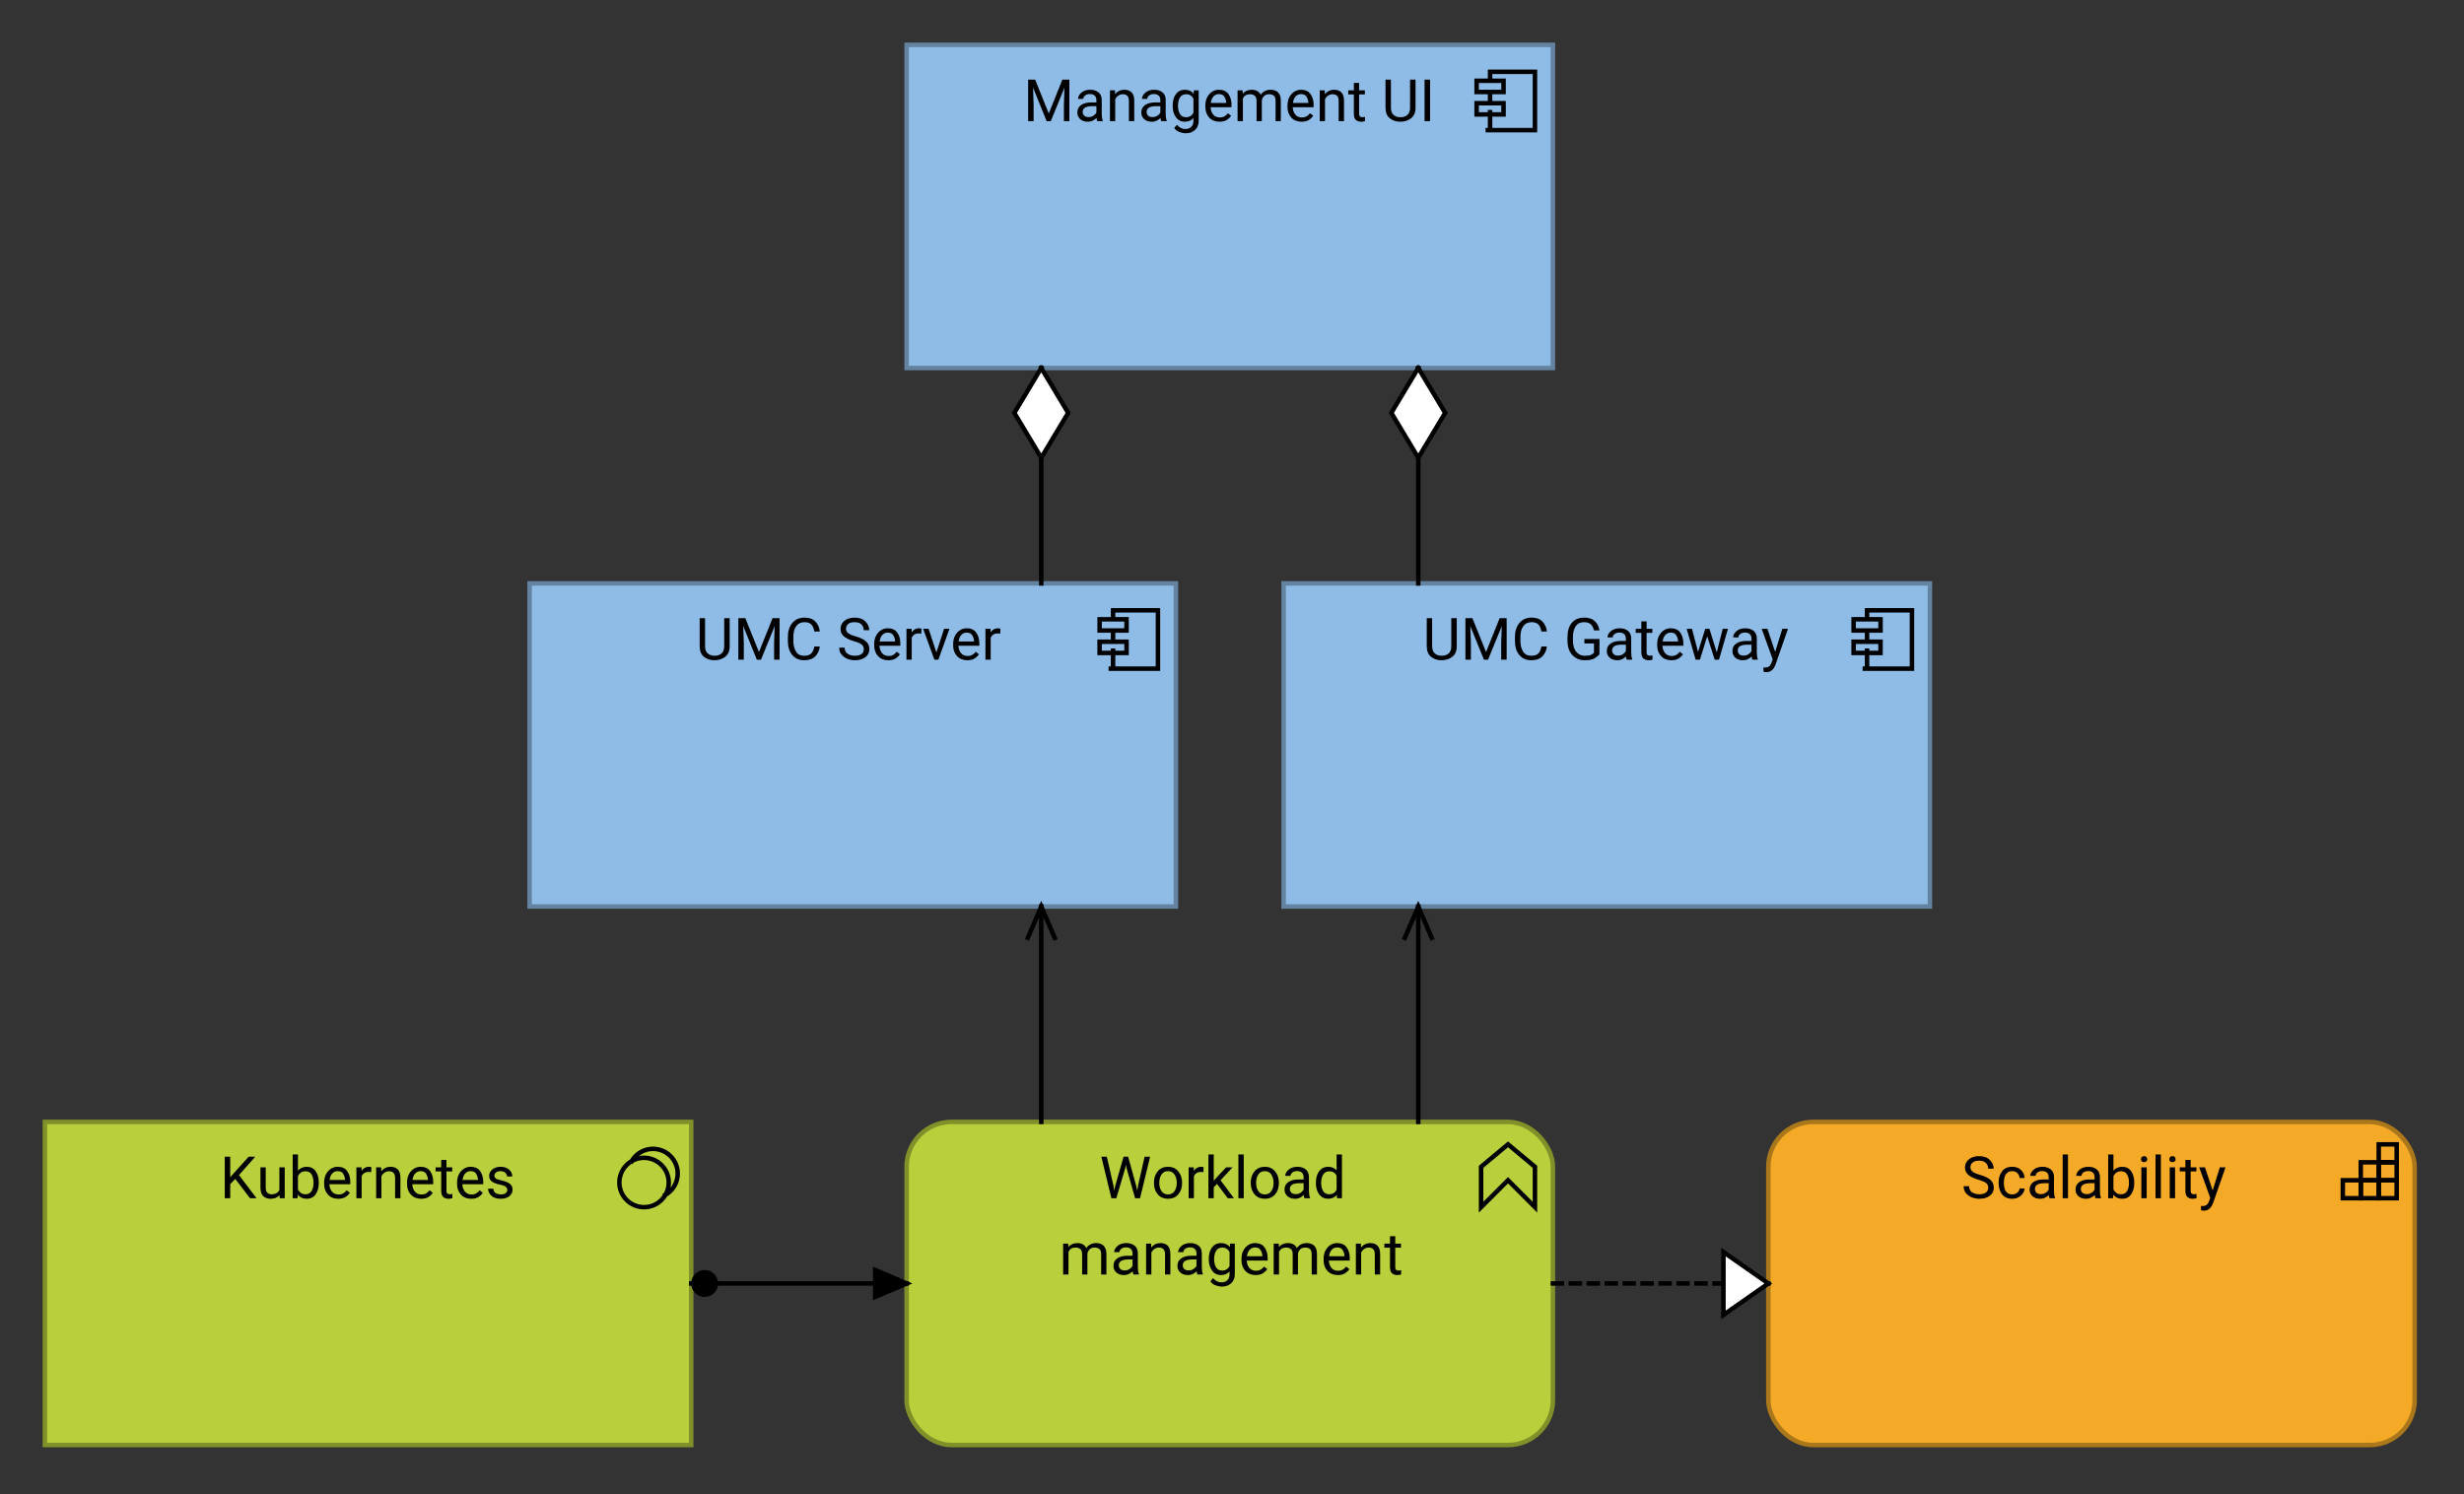
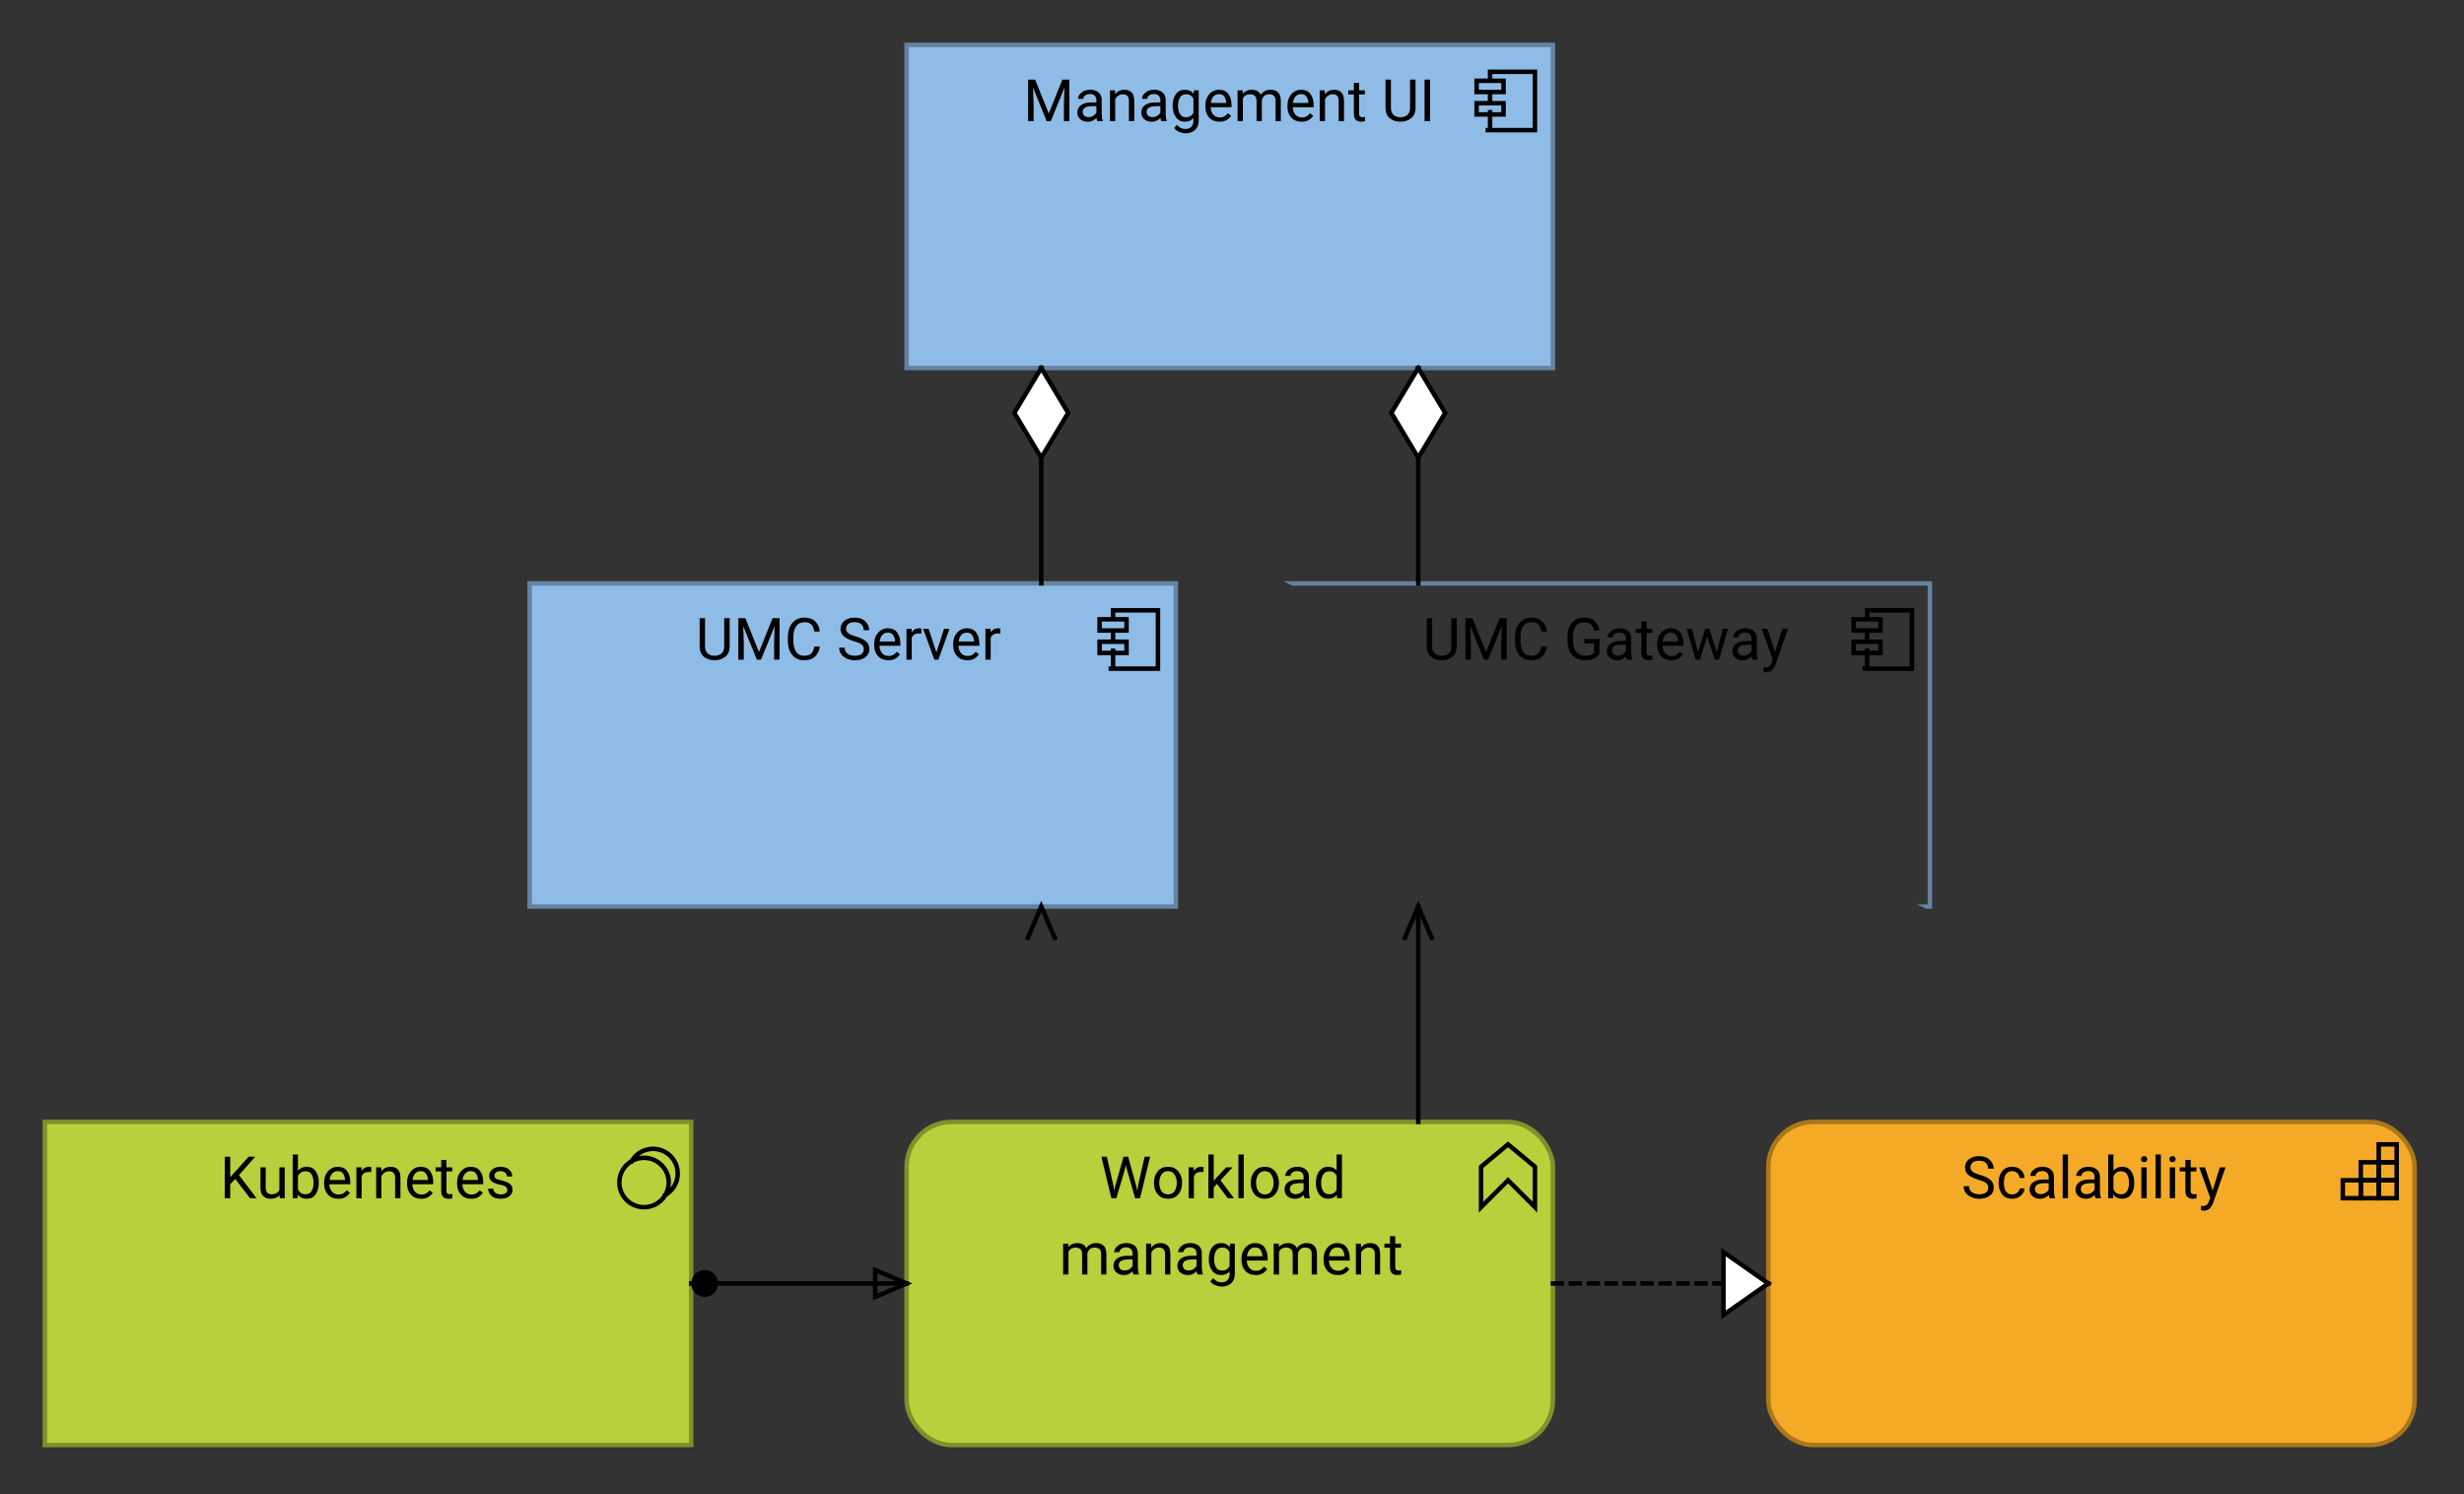
<svg xmlns="http://www.w3.org/2000/svg" fill-opacity="1" color-rendering="auto" color-interpolation="auto" text-rendering="auto" stroke="black" stroke-linecap="square" stroke-miterlimit="10" shape-rendering="auto" stroke-opacity="1" fill="black" stroke-dasharray="none" font-weight="normal" stroke-width="1" viewBox="0 0 549 333" font-family="'Dialog'" font-style="normal" stroke-linejoin="miter" font-size="12px" stroke-dashoffset="0" image-rendering="auto">
  <rect x="0" y="0" width="549" height="333" fill="#333333" stroke="none" />
  <defs id="genericDefs" />
  <g>
    <defs id="defs1">
      <clipPath clipPathUnits="userSpaceOnUse" id="clipPath1">
        <path d="M201 9 L348 9 L348 84 L201 84 L201 9 Z" />
      </clipPath>
      <clipPath clipPathUnits="userSpaceOnUse" id="clipPath2">
        <path d="M227 13 L322 13 L322 32 L227 32 L227 13 Z" />
      </clipPath>
      <clipPath clipPathUnits="userSpaceOnUse" id="clipPath3">
        <path d="M9 249 L156 249 L156 324 L9 324 L9 249 Z" />
      </clipPath>
      <clipPath clipPathUnits="userSpaceOnUse" id="clipPath4">
        <path d="M48 253 L116 253 L116 272 L48 272 L48 253 Z" />
      </clipPath>
      <clipPath clipPathUnits="userSpaceOnUse" id="clipPath5">
        <path d="M393 249 L540 249 L540 324 L393 324 L393 249 Z" />
      </clipPath>
      <clipPath clipPathUnits="userSpaceOnUse" id="clipPath6">
        <path d="M436 253 L496 253 L496 272 L436 272 L436 253 Z" />
      </clipPath>
      <clipPath clipPathUnits="userSpaceOnUse" id="clipPath7">
        <path d="M201 249 L348 249 L348 324 L201 324 L201 249 Z" />
      </clipPath>
      <clipPath clipPathUnits="userSpaceOnUse" id="clipPath8">
        <path d="M235 253 L314 253 L314 289 L235 289 L235 253 Z" />
      </clipPath>
      <clipPath clipPathUnits="userSpaceOnUse" id="clipPath9">
        <path d="M117 129 L264 129 L264 204 L117 204 L117 129 Z" />
      </clipPath>
      <clipPath clipPathUnits="userSpaceOnUse" id="clipPath10">
        <path d="M154 133 L227 133 L227 152 L154 152 L154 133 Z" />
      </clipPath>
      <clipPath clipPathUnits="userSpaceOnUse" id="clipPath11">
-         <path d="M285 129 L432 129 L432 204 L285 204 L285 129 Z" />
+         <path d="M285 129 L432 129 L432 204 L285 129 Z" />
      </clipPath>
      <clipPath clipPathUnits="userSpaceOnUse" id="clipPath12">
        <path d="M316 133 L401 133 L401 152 L316 152 L316 133 Z" />
      </clipPath>
      <clipPath clipPathUnits="userSpaceOnUse" id="clipPath13">
        <path d="M214 70 L251 70 L251 142 L214 142 L214 70 Z" />
      </clipPath>
      <clipPath clipPathUnits="userSpaceOnUse" id="clipPath14">
        <path d="M224 80 L241 80 L241 105 L224 105 L224 80 Z" />
      </clipPath>
      <clipPath clipPathUnits="userSpaceOnUse" id="clipPath15">
        <path d="M298 70 L335 70 L335 142 L298 142 L298 70 Z" />
      </clipPath>
      <clipPath clipPathUnits="userSpaceOnUse" id="clipPath16">
        <path d="M308 80 L325 80 L325 105 L308 105 L308 80 Z" />
      </clipPath>
      <clipPath clipPathUnits="userSpaceOnUse" id="clipPath17">
        <path d="M143 271 L215 271 L215 302 L143 302 L143 271 Z" />
      </clipPath>
      <clipPath clipPathUnits="userSpaceOnUse" id="clipPath18">
        <path d="M153 282 L162 282 L162 291 L153 291 L153 282 Z" />
      </clipPath>
      <clipPath clipPathUnits="userSpaceOnUse" id="clipPath19">
        <path d="M193 281 L205 281 L205 292 L193 292 L193 281 Z" />
      </clipPath>
      <clipPath clipPathUnits="userSpaceOnUse" id="clipPath20">
        <path d="M335 267 L407 267 L407 306 L335 306 L335 267 Z" />
      </clipPath>
      <clipPath clipPathUnits="userSpaceOnUse" id="clipPath21">
        <path d="M382 277 L397 277 L397 296 L382 296 L382 277 Z" />
      </clipPath>
      <clipPath clipPathUnits="userSpaceOnUse" id="clipPath22">
        <path d="M301 190 L332 190 L332 262 L301 262 L301 190 Z" />
      </clipPath>
      <clipPath clipPathUnits="userSpaceOnUse" id="clipPath23">
        <path d="M311 200 L322 200 L322 212 L311 212 L311 200 Z" />
      </clipPath>
      <clipPath clipPathUnits="userSpaceOnUse" id="clipPath24">
        <path d="M217 190 L248 190 L248 262 L217 262 L217 190 Z" />
      </clipPath>
      <clipPath clipPathUnits="userSpaceOnUse" id="clipPath25">
        <path d="M227 200 L238 200 L238 212 L227 212 L227 200 Z" />
      </clipPath>
    </defs>
    <g font-size="13px" fill="rgb(143,188,230)" text-rendering="optimizeLegibility" font-family="'Roboto'" stroke-linejoin="round" stroke="rgb(143,188,230)" stroke-width="0" stroke-miterlimit="0">
      <rect x="202" width="144" height="72" y="10" clip-path="url(#clipPath1)" stroke="none" />
    </g>
    <g fill="rgb(100,131,161)" text-rendering="optimizeLegibility" font-size="13px" font-family="'Roboto'" stroke-linecap="butt" stroke="rgb(100,131,161)">
      <rect fill="none" x="202" width="144" height="72" y="10" clip-path="url(#clipPath1)" />
      <path fill="none" d="M332 29 L332 25 M332 23 L332 21 M332 18 L332 16 L342 16 L342 29 L331.5 29 M329 18 L335 18 L335 20.5 L329 20.5 ZM329 23 L335 23 L335 25.5 L329 25.5 ZM329 23" clip-path="url(#clipPath1)" fill-rule="evenodd" stroke="black" />
      <path fill="black" d="M233.672 25.297 L236.703 17.75 L238.266 17.75 L238.266 27 L237.047 27 L237.047 23.391 L237.172 19.531 L234.125 27 L233.203 27 L230.172 19.516 L230.297 23.391 L230.297 27 L229.078 27 L229.078 17.75 L230.641 17.75 L233.672 25.297 ZM244.49 27 Q244.365 26.75 244.318 26.281 Q243.99 26.625 243.49 26.875 Q243.006 27.125 242.365 27.125 Q241.318 27.125 240.678 26.547 Q240.037 25.953 240.037 25.094 Q240.037 23.984 240.881 23.406 Q241.725 22.828 243.131 22.828 L244.287 22.828 L244.287 22.297 Q244.287 21.688 243.928 21.328 Q243.568 20.953 242.85 20.953 Q242.178 20.953 241.772 21.281 Q241.365 21.609 241.365 22.031 L240.193 22.031 Q240.193 21.297 240.928 20.656 Q241.678 20 242.912 20 Q244.037 20 244.756 20.578 Q245.475 21.141 245.475 22.297 L245.475 25.391 Q245.475 26.344 245.709 26.891 L245.709 27 L244.49 27 ZM242.537 26.094 Q243.178 26.094 243.631 25.781 Q244.1 25.469 244.287 25.078 L244.287 23.656 L243.209 23.656 Q241.225 23.703 241.225 24.938 Q241.225 25.422 241.553 25.766 Q241.881 26.094 242.537 26.094 ZM250.171 21 Q249.608 21 249.171 21.312 Q248.733 21.609 248.483 22.094 L248.483 27 L247.311 27 L247.311 20.125 L248.421 20.125 L248.468 20.984 Q249.249 20 250.515 20 Q251.53 20 252.124 20.578 Q252.718 21.141 252.718 22.469 L252.718 27 L251.53 27 L251.53 22.484 Q251.53 21.688 251.171 21.344 Q250.827 21 250.171 21 ZM258.741 27 Q258.616 26.75 258.569 26.281 Q258.241 26.625 257.741 26.875 Q257.256 27.125 256.616 27.125 Q255.569 27.125 254.928 26.547 Q254.288 25.953 254.288 25.094 Q254.288 23.984 255.131 23.406 Q255.975 22.828 257.381 22.828 L258.538 22.828 L258.538 22.297 Q258.538 21.688 258.178 21.328 Q257.819 20.953 257.1 20.953 Q256.428 20.953 256.022 21.281 Q255.616 21.609 255.616 22.031 L254.444 22.031 Q254.444 21.297 255.178 20.656 Q255.928 20 257.163 20 Q258.288 20 259.006 20.578 Q259.725 21.141 259.725 22.297 L259.725 25.391 Q259.725 26.344 259.959 26.891 L259.959 27 L258.741 27 ZM256.788 26.094 Q257.428 26.094 257.881 25.781 Q258.35 25.469 258.538 25.078 L258.538 23.656 L257.459 23.656 Q255.475 23.703 255.475 24.938 Q255.475 25.422 255.803 25.766 Q256.131 26.094 256.788 26.094 ZM264.171 29.703 Q263.64 29.703 262.859 29.438 Q262.093 29.188 261.625 28.516 L262.25 27.812 Q263.015 28.75 264.093 28.75 Q264.921 28.75 265.406 28.281 Q265.906 27.812 265.906 26.906 L265.906 26.312 Q265.203 27.125 263.984 27.125 Q262.75 27.125 262.015 26.141 Q261.281 25.141 261.281 23.641 L261.281 23.516 Q261.281 21.938 262 20.969 Q262.734 20 264 20 Q265.265 20 265.953 20.891 L266.015 20.125 L267.078 20.125 L267.078 26.859 Q267.078 28.219 266.265 28.953 Q265.453 29.703 264.171 29.703 ZM262.468 23.641 Q262.468 24.656 262.89 25.391 Q263.312 26.125 264.265 26.125 Q265.39 26.125 265.906 25.109 L265.906 21.984 Q265.687 21.562 265.296 21.281 Q264.906 21 264.281 21 Q263.328 21 262.89 21.75 Q262.468 22.484 262.468 23.516 L262.468 23.641 ZM274.299 25.797 Q273.971 26.312 273.346 26.719 Q272.737 27.125 271.721 27.125 Q270.284 27.125 269.424 26.203 Q268.565 25.266 268.565 23.812 L268.565 23.547 Q268.565 22.422 268.987 21.641 Q269.424 20.844 270.096 20.422 Q270.784 20 271.565 20 Q273.034 20 273.706 20.969 Q274.393 21.922 274.393 23.375 L274.393 23.891 L269.737 23.891 Q269.768 24.844 270.299 25.516 Q270.846 26.172 271.784 26.172 Q272.409 26.172 272.831 25.922 Q273.268 25.656 273.596 25.234 L274.299 25.797 ZM271.565 20.969 Q270.862 20.969 270.377 21.484 Q269.909 21.984 269.784 22.938 L273.221 22.938 L273.221 22.844 Q273.174 22.156 272.815 21.562 Q272.471 20.969 271.565 20.969 ZM278.505 21 Q277.349 21 276.927 21.969 L276.927 27 L275.74 27 L275.74 20.125 L276.865 20.125 L276.896 20.875 Q277.646 20 278.927 20 Q279.584 20 280.099 20.266 Q280.615 20.531 280.896 21.109 Q281.24 20.609 281.787 20.312 Q282.334 20 283.084 20 Q284.177 20 284.771 20.594 Q285.38 21.188 285.38 22.484 L285.38 27 L284.209 27 L284.209 22.469 Q284.209 21.609 283.802 21.312 Q283.412 21 282.74 21 Q282.021 21 281.615 21.422 Q281.209 21.844 281.146 22.438 L281.146 27 L279.974 27 L279.974 22.484 Q279.974 21.672 279.568 21.344 Q279.177 21 278.505 21 ZM292.593 25.797 Q292.265 26.312 291.64 26.719 Q291.031 27.125 290.015 27.125 Q288.578 27.125 287.718 26.203 Q286.859 25.266 286.859 23.812 L286.859 23.547 Q286.859 22.422 287.281 21.641 Q287.718 20.844 288.39 20.422 Q289.078 20 289.859 20 Q291.328 20 292 20.969 Q292.687 21.922 292.687 23.375 L292.687 23.891 L288.031 23.891 Q288.062 24.844 288.593 25.516 Q289.14 26.172 290.078 26.172 Q290.703 26.172 291.125 25.922 Q291.562 25.656 291.89 25.234 L292.593 25.797 ZM289.859 20.969 Q289.156 20.969 288.671 21.484 Q288.203 21.984 288.078 22.938 L291.515 22.938 L291.515 22.844 Q291.468 22.156 291.109 21.562 Q290.765 20.969 289.859 20.969 ZM296.909 21 Q296.346 21 295.909 21.312 Q295.471 21.609 295.221 22.094 L295.221 27 L294.049 27 L294.049 20.125 L295.159 20.125 L295.206 20.984 Q295.987 20 297.252 20 Q298.268 20 298.862 20.578 Q299.456 21.141 299.456 22.469 L299.456 27 L298.268 27 L298.268 22.484 Q298.268 21.688 297.909 21.344 Q297.565 21 296.909 21 ZM304.135 27 Q303.744 27.125 303.228 27.125 Q302.572 27.125 302.103 26.734 Q301.65 26.328 301.65 25.297 L301.65 21.031 L300.4 21.031 L300.4 20.125 L301.65 20.125 L301.65 18.469 L302.822 18.469 L302.822 20.125 L304.103 20.125 L304.103 21.031 L302.822 21.031 L302.822 25.297 Q302.822 25.828 303.057 25.984 Q303.291 26.125 303.588 26.125 Q303.807 26.125 304.135 26.047 L304.135 27 ZM314.175 17.75 L315.394 17.75 L315.394 24.016 Q315.394 25.578 314.394 26.359 Q313.394 27.125 312.05 27.125 Q310.628 27.125 309.659 26.359 Q308.706 25.578 308.706 24.016 L308.706 17.75 L309.909 17.75 L309.909 24.016 Q309.909 25.094 310.503 25.609 Q311.097 26.125 312.05 26.125 Q313.003 26.125 313.581 25.609 Q314.175 25.094 314.175 24.016 L314.175 17.75 ZM318.636 17.75 L318.636 27 L317.401 27 L317.401 17.75 L318.636 17.75 Z" clip-path="url(#clipPath2)" stroke="none" />
      <rect x="10" y="250" clip-path="url(#clipPath3)" fill="rgb(185,207,59)" width="144" height="72" stroke="none" />
      <rect x="10" y="250" clip-path="url(#clipPath3)" fill="none" width="144" height="72" stroke="rgb(129,144,41)" />
      <path fill="none" d="M143.5 258 C140.461 258 138 260.461 138 263.5 C138 266.539 140.461 269 143.5 269 C146.539 269 149 266.539 149 263.5 C149 260.461 146.539 258 143.5 258 ZM148.25 266.262 C149.731 265.406 150.731 263.914 150.953 262.219 C151.176 260.523 150.598 258.82 149.391 257.609 C148.18 256.402 146.477 255.824 144.781 256.047 C143.086 256.269 141.594 257.269 140.738 258.75" clip-path="url(#clipPath3)" fill-rule="evenodd" stroke="black" />
      <path fill="black" d="M55.703 267 L52.422 262.703 L51.297 263.875 L51.297 267 L50.078 267 L50.078 257.75 L51.297 257.75 L51.297 262.312 L55.406 257.75 L56.875 257.75 L53.25 261.844 L57.156 267 L55.703 267 ZM62.313 267 L62.282 266.328 Q61.61 267.125 60.282 267.125 Q59.266 267.125 58.641 266.531 Q58.032 265.938 58.032 264.562 L58.032 260.125 L59.204 260.125 L59.204 264.578 Q59.204 265.5 59.594 265.812 Q59.985 266.125 60.469 266.125 Q61.797 266.125 62.251 265.141 L62.251 260.125 L63.438 260.125 L63.438 267 L62.313 267 ZM71.026 263.641 Q71.026 265.141 70.323 266.141 Q69.636 267.125 68.355 267.125 Q67.058 267.125 66.355 266.203 L66.292 267 L65.214 267 L65.214 257.25 L66.386 257.25 L66.386 260.875 Q67.089 260 68.355 260 Q69.636 260 70.323 260.969 Q71.026 261.938 71.026 263.516 L71.026 263.641 ZM68.058 261 Q67.417 261 67.011 261.312 Q66.62 261.609 66.386 262.062 L66.386 265.047 Q66.62 265.516 67.026 265.828 Q67.433 266.125 68.073 266.125 Q69.026 266.125 69.433 265.391 Q69.855 264.656 69.855 263.641 L69.855 263.516 Q69.855 262.484 69.448 261.75 Q69.058 261 68.058 261 ZM77.951 265.797 Q77.623 266.312 76.998 266.719 Q76.389 267.125 75.373 267.125 Q73.936 267.125 73.076 266.203 Q72.217 265.266 72.217 263.812 L72.217 263.547 Q72.217 262.422 72.639 261.641 Q73.076 260.844 73.748 260.422 Q74.436 260 75.217 260 Q76.686 260 77.357 260.969 Q78.045 261.922 78.045 263.375 L78.045 263.891 L73.389 263.891 Q73.42 264.844 73.951 265.516 Q74.498 266.172 75.436 266.172 Q76.061 266.172 76.482 265.922 Q76.92 265.656 77.248 265.234 L77.951 265.797 ZM75.217 260.969 Q74.514 260.969 74.029 261.484 Q73.561 261.984 73.436 262.938 L76.873 262.938 L76.873 262.844 Q76.826 262.156 76.467 261.562 Q76.123 260.969 75.217 260.969 ZM82.157 261.141 Q81.001 261.141 80.579 262.125 L80.579 267 L79.407 267 L79.407 260.125 L80.548 260.125 L80.579 260.922 Q81.142 260 82.204 260 Q82.548 260 82.735 260.094 L82.72 261.188 Q82.47 261.141 82.157 261.141 ZM86.672 261 Q86.109 261 85.672 261.312 Q85.234 261.609 84.984 262.094 L84.984 267 L83.812 267 L83.812 260.125 L84.922 260.125 L84.969 260.984 Q85.75 260 87.016 260 Q88.031 260 88.625 260.578 Q89.219 261.141 89.219 262.469 L89.219 267 L88.031 267 L88.031 262.484 Q88.031 261.688 87.672 261.344 Q87.328 261 86.672 261 ZM96.429 265.797 Q96.101 266.312 95.476 266.719 Q94.867 267.125 93.851 267.125 Q92.414 267.125 91.554 266.203 Q90.695 265.266 90.695 263.812 L90.695 263.547 Q90.695 262.422 91.117 261.641 Q91.554 260.844 92.226 260.422 Q92.914 260 93.695 260 Q95.164 260 95.835 260.969 Q96.523 261.922 96.523 263.375 L96.523 263.891 L91.867 263.891 Q91.898 264.844 92.429 265.516 Q92.976 266.172 93.914 266.172 Q94.539 266.172 94.96 265.922 Q95.398 265.656 95.726 265.234 L96.429 265.797 ZM93.695 260.969 Q92.992 260.969 92.507 261.484 Q92.039 261.984 91.914 262.938 L95.351 262.938 L95.351 262.844 Q95.304 262.156 94.945 261.562 Q94.601 260.969 93.695 260.969 ZM100.791 267 Q100.401 267.125 99.885 267.125 Q99.229 267.125 98.76 266.734 Q98.307 266.328 98.307 265.297 L98.307 261.031 L97.057 261.031 L97.057 260.125 L98.307 260.125 L98.307 258.469 L99.479 258.469 L99.479 260.125 L100.76 260.125 L100.76 261.031 L99.479 261.031 L99.479 265.297 Q99.479 265.828 99.713 265.984 Q99.948 266.125 100.245 266.125 Q100.463 266.125 100.791 266.047 L100.791 267 ZM107.576 265.797 Q107.248 266.312 106.623 266.719 Q106.013 267.125 104.998 267.125 Q103.56 267.125 102.701 266.203 Q101.841 265.266 101.841 263.812 L101.841 263.547 Q101.841 262.422 102.263 261.641 Q102.701 260.844 103.373 260.422 Q104.06 260 104.841 260 Q106.31 260 106.982 260.969 Q107.669 261.922 107.669 263.375 L107.669 263.891 L103.013 263.891 Q103.044 264.844 103.576 265.516 Q104.123 266.172 105.06 266.172 Q105.685 266.172 106.107 265.922 Q106.544 265.656 106.873 265.234 L107.576 265.797 ZM104.841 260.969 Q104.138 260.969 103.654 261.484 Q103.185 261.984 103.06 262.938 L106.498 262.938 L106.498 262.844 Q106.451 262.156 106.091 261.562 Q105.748 260.969 104.841 260.969 ZM113.032 265.172 Q113.032 264.797 112.751 264.5 Q112.485 264.203 111.485 264 Q110.344 263.766 109.657 263.328 Q108.985 262.875 108.985 262.016 Q108.985 261.203 109.672 260.609 Q110.376 260 111.532 260 Q112.751 260 113.438 260.641 Q114.141 261.266 114.141 262.156 L112.969 262.156 Q112.969 261.719 112.594 261.344 Q112.219 260.969 111.532 260.969 Q110.797 260.969 110.469 261.297 Q110.157 261.609 110.157 261.984 Q110.157 262.359 110.454 262.594 Q110.751 262.812 111.704 263.031 Q112.969 263.312 113.579 263.781 Q114.204 264.25 114.204 265.094 Q114.204 266 113.469 266.562 Q112.751 267.125 111.563 267.125 Q110.188 267.125 109.469 266.438 Q108.751 265.734 108.751 264.875 L109.922 264.875 Q109.969 265.609 110.485 265.891 Q111.016 266.156 111.563 266.156 Q112.266 266.156 112.641 265.891 Q113.032 265.609 113.032 265.172 Z" clip-path="url(#clipPath4)" stroke="none" />
      <rect x="394" y="250" clip-path="url(#clipPath5)" fill="rgb(245,170,39)" width="144" rx="10" ry="10" height="72" stroke="none" />
      <rect x="394" y="250" clip-path="url(#clipPath5)" fill="none" width="144" rx="10" ry="10" height="72" stroke="rgb(171,119,27)" />
      <rect x="530" y="255" clip-path="url(#clipPath5)" fill="none" width="4" height="4" stroke="black" />
      <rect x="526" y="259" clip-path="url(#clipPath5)" fill="none" width="4" height="4" stroke="black" />
      <rect x="530" y="259" clip-path="url(#clipPath5)" fill="none" width="4" height="4" stroke="black" />
      <rect x="522" y="263" clip-path="url(#clipPath5)" fill="none" width="4" height="4" stroke="black" />
      <rect x="526" y="263" clip-path="url(#clipPath5)" fill="none" width="4" height="4" stroke="black" />
      <rect x="530" y="263" clip-path="url(#clipPath5)" fill="none" width="4" height="4" stroke="black" />
      <path fill="black" d="M443 264.656 Q443 264.031 442.562 263.656 Q442.141 263.266 440.766 262.875 Q439.406 262.469 438.609 261.844 Q437.812 261.203 437.812 260.141 Q437.812 259.062 438.672 258.344 Q439.531 257.625 440.953 257.625 Q442.516 257.625 443.359 258.484 Q444.203 259.344 444.203 260.422 L442.984 260.422 Q442.984 259.656 442.484 259.156 Q441.984 258.641 440.953 258.641 Q439.969 258.641 439.5 259.062 Q439.031 259.484 439.031 260.125 Q439.031 260.703 439.531 261.094 Q440.031 261.484 441.156 261.797 Q442.75 262.25 443.484 262.922 Q444.234 263.578 444.234 264.656 Q444.234 265.781 443.344 266.453 Q442.469 267.125 441 267.125 Q440.156 267.125 439.344 266.812 Q438.547 266.484 438.031 265.859 Q437.516 265.234 437.516 264.328 L438.734 264.328 Q438.734 265.266 439.422 265.703 Q440.109 266.125 441 266.125 Q441.969 266.125 442.484 265.734 Q443 265.344 443 264.656 ZM448.359 266.156 Q448.984 266.156 449.453 265.781 Q449.938 265.406 449.984 264.828 L451.094 264.828 Q451.047 265.75 450.25 266.438 Q449.453 267.125 448.359 267.125 Q446.812 267.125 446.062 266.109 Q445.312 265.078 445.312 263.703 L445.312 263.438 Q445.312 262.047 446.062 261.031 Q446.812 260 448.359 260 Q449.562 260 450.297 260.719 Q451.047 261.438 451.094 262.5 L449.984 262.5 Q449.938 261.859 449.5 261.422 Q449.062 260.969 448.359 260.969 Q447.641 260.969 447.219 261.344 Q446.812 261.703 446.641 262.266 Q446.484 262.828 446.484 263.438 L446.484 263.703 Q446.484 264.297 446.641 264.875 Q446.812 265.438 447.219 265.797 Q447.625 266.156 448.359 266.156 ZM456.664 267 Q456.539 266.75 456.492 266.281 Q456.164 266.625 455.664 266.875 Q455.18 267.125 454.539 267.125 Q453.492 267.125 452.852 266.547 Q452.211 265.953 452.211 265.094 Q452.211 263.984 453.055 263.406 Q453.898 262.828 455.305 262.828 L456.461 262.828 L456.461 262.297 Q456.461 261.688 456.102 261.328 Q455.742 260.953 455.023 260.953 Q454.352 260.953 453.945 261.281 Q453.539 261.609 453.539 262.031 L452.367 262.031 Q452.367 261.297 453.102 260.656 Q453.852 260 455.086 260 Q456.211 260 456.93 260.578 Q457.648 261.141 457.648 262.297 L457.648 265.391 Q457.648 266.344 457.883 266.891 L457.883 267 L456.664 267 ZM454.711 266.094 Q455.352 266.094 455.805 265.781 Q456.273 265.469 456.461 265.078 L456.461 263.656 L455.383 263.656 Q453.398 263.703 453.398 264.938 Q453.398 265.422 453.727 265.766 Q454.055 266.094 454.711 266.094 ZM460.767 257.25 L460.767 267 L459.579 267 L459.579 257.25 L460.767 257.25 ZM466.897 267 Q466.772 266.75 466.725 266.281 Q466.397 266.625 465.897 266.875 Q465.412 267.125 464.772 267.125 Q463.725 267.125 463.084 266.547 Q462.443 265.953 462.443 265.094 Q462.443 263.984 463.287 263.406 Q464.131 262.828 465.537 262.828 L466.693 262.828 L466.693 262.297 Q466.693 261.688 466.334 261.328 Q465.975 260.953 465.256 260.953 Q464.584 260.953 464.178 261.281 Q463.772 261.609 463.772 262.031 L462.6 262.031 Q462.6 261.297 463.334 260.656 Q464.084 260 465.318 260 Q466.443 260 467.162 260.578 Q467.881 261.141 467.881 262.297 L467.881 265.391 Q467.881 266.344 468.115 266.891 L468.115 267 L466.897 267 ZM464.943 266.094 Q465.584 266.094 466.037 265.781 Q466.506 265.469 466.693 265.078 L466.693 263.656 L465.615 263.656 Q463.631 263.703 463.631 264.938 Q463.631 265.422 463.959 265.766 Q464.287 266.094 464.943 266.094 ZM475.53 263.641 Q475.53 265.141 474.827 266.141 Q474.14 267.125 472.858 267.125 Q471.562 267.125 470.858 266.203 L470.796 267 L469.718 267 L469.718 257.25 L470.89 257.25 L470.89 260.875 Q471.593 260 472.858 260 Q474.14 260 474.827 260.969 Q475.53 261.938 475.53 263.516 L475.53 263.641 ZM472.562 261 Q471.921 261 471.515 261.312 Q471.124 261.609 470.89 262.062 L470.89 265.047 Q471.124 265.516 471.53 265.828 Q471.937 266.125 472.577 266.125 Q473.53 266.125 473.937 265.391 Q474.358 264.656 474.358 263.641 L474.358 263.516 Q474.358 262.484 473.952 261.75 Q473.562 261 472.562 261 ZM477.033 258.312 Q477.033 258.031 477.205 257.828 Q477.377 257.625 477.721 257.625 Q478.065 257.625 478.236 257.828 Q478.424 258.031 478.424 258.312 Q478.424 258.578 478.236 258.781 Q478.065 258.969 477.721 258.969 Q477.377 258.969 477.205 258.781 Q477.033 258.578 477.033 258.312 ZM478.299 260.125 L478.299 267 L477.111 267 L477.111 260.125 L478.299 260.125 ZM481.46 257.25 L481.46 267 L480.272 267 L480.272 257.25 L481.46 257.25 ZM483.356 258.312 Q483.356 258.031 483.527 257.828 Q483.699 257.625 484.043 257.625 Q484.387 257.625 484.559 257.828 Q484.746 258.031 484.746 258.312 Q484.746 258.578 484.559 258.781 Q484.387 258.969 484.043 258.969 Q483.699 258.969 483.527 258.781 Q483.356 258.578 483.356 258.312 ZM484.621 260.125 L484.621 267 L483.434 267 L483.434 260.125 L484.621 260.125 ZM489.407 267 Q489.017 267.125 488.501 267.125 Q487.845 267.125 487.376 266.734 Q486.923 266.328 486.923 265.297 L486.923 261.031 L485.673 261.031 L485.673 260.125 L486.923 260.125 L486.923 258.469 L488.095 258.469 L488.095 260.125 L489.376 260.125 L489.376 261.031 L488.095 261.031 L488.095 265.297 Q488.095 265.828 488.329 265.984 Q488.563 266.125 488.86 266.125 Q489.079 266.125 489.407 266.047 L489.407 267 ZM493.098 268.062 Q492.488 269.672 491.254 269.766 L491.066 269.781 Q490.691 269.781 490.41 269.672 L490.394 268.719 L490.707 268.75 Q491.316 268.75 491.644 268.5 Q491.988 268.25 492.207 267.625 L492.457 266.922 L490.004 260.125 L491.285 260.125 L493.004 265.266 L494.598 260.125 L495.863 260.125 L493.098 268.062 Z" clip-path="url(#clipPath6)" stroke="none" />
      <rect x="202" y="250" clip-path="url(#clipPath7)" fill="rgb(185,207,59)" width="144" rx="10" ry="10" height="72" stroke="none" />
      <rect x="202" y="250" clip-path="url(#clipPath7)" fill="none" width="144" rx="10" ry="10" height="72" stroke="rgb(129,144,41)" />
      <polygon fill="none" clip-path="url(#clipPath7)" points=" 330 269 330 260 336 255 342 260 342 269 336 263" stroke="black" />
      <path fill="black" d="M256.25 257.75 L254.016 267 L252.906 267 L251 260.266 L250.859 259.562 L250.719 260.266 L248.734 267 L247.625 267 L245.391 257.75 L246.609 257.75 L248.062 264.078 L248.25 265.312 L248.5 264.203 L250.344 257.75 L251.359 257.75 L253.141 264.203 L253.406 265.328 L253.594 264.078 L255.031 257.75 L256.25 257.75 ZM257.112 263.5 Q257.112 262 257.956 261 Q258.799 260 260.237 260 Q261.674 260 262.502 260.984 Q263.346 261.969 263.377 263.438 L263.377 263.641 Q263.377 265.141 262.534 266.141 Q261.69 267.125 260.252 267.125 Q258.799 267.125 257.956 266.141 Q257.112 265.141 257.112 263.641 L257.112 263.5 ZM258.299 263.641 Q258.299 264.656 258.784 265.406 Q259.268 266.156 260.252 266.156 Q261.206 266.156 261.69 265.422 Q262.19 264.688 262.19 263.656 L262.19 263.5 Q262.19 262.484 261.69 261.734 Q261.206 260.969 260.237 260.969 Q259.268 260.969 258.784 261.734 Q258.299 262.484 258.299 263.5 L258.299 263.641 ZM267.588 261.141 Q266.432 261.141 266.01 262.125 L266.01 267 L264.838 267 L264.838 260.125 L265.979 260.125 L266.01 260.922 Q266.573 260 267.635 260 Q267.979 260 268.166 260.094 L268.151 261.188 Q267.901 261.141 267.588 261.141 ZM273.556 267 L271.166 263.812 L270.431 264.578 L270.431 267 L269.244 267 L269.244 257.25 L270.431 257.25 L270.431 263.141 L271.056 262.391 L273.197 260.125 L274.619 260.125 L271.947 263 L274.931 267 L273.556 267 ZM277.114 257.25 L277.114 267 L275.926 267 L275.926 257.25 L277.114 257.25 ZM278.681 263.5 Q278.681 262 279.525 261 Q280.369 260 281.806 260 Q283.244 260 284.072 260.984 Q284.916 261.969 284.947 263.438 L284.947 263.641 Q284.947 265.141 284.103 266.141 Q283.259 267.125 281.822 267.125 Q280.369 267.125 279.525 266.141 Q278.681 265.141 278.681 263.641 L278.681 263.5 ZM279.869 263.641 Q279.869 264.656 280.353 265.406 Q280.837 266.156 281.822 266.156 Q282.775 266.156 283.259 265.422 Q283.759 264.688 283.759 263.656 L283.759 263.5 Q283.759 262.484 283.259 261.734 Q282.775 260.969 281.806 260.969 Q280.837 260.969 280.353 261.734 Q279.869 262.484 279.869 263.5 L279.869 263.641 ZM290.658 267 Q290.533 266.75 290.486 266.281 Q290.158 266.625 289.658 266.875 Q289.173 267.125 288.533 267.125 Q287.486 267.125 286.845 266.547 Q286.205 265.953 286.205 265.094 Q286.205 263.984 287.048 263.406 Q287.892 262.828 289.298 262.828 L290.455 262.828 L290.455 262.297 Q290.455 261.688 290.095 261.328 Q289.736 260.953 289.017 260.953 Q288.345 260.953 287.939 261.281 Q287.533 261.609 287.533 262.031 L286.361 262.031 Q286.361 261.297 287.095 260.656 Q287.845 260 289.08 260 Q290.205 260 290.923 260.578 Q291.642 261.141 291.642 262.297 L291.642 265.391 Q291.642 266.344 291.877 266.891 L291.877 267 L290.658 267 ZM288.705 266.094 Q289.345 266.094 289.798 265.781 Q290.267 265.469 290.455 265.078 L290.455 263.656 L289.377 263.656 Q287.392 263.703 287.392 264.938 Q287.392 265.422 287.72 265.766 Q288.048 266.094 288.705 266.094 ZM297.916 267 L297.854 266.266 Q297.151 267.125 295.901 267.125 Q294.682 267.125 293.932 266.156 Q293.198 265.172 293.198 263.688 L293.198 263.516 Q293.198 261.938 293.932 260.969 Q294.682 260 295.901 260 Q297.12 260 297.807 260.812 L297.807 257.25 L298.995 257.25 L298.995 267 L297.916 267 ZM294.37 263.641 Q294.37 264.656 294.791 265.391 Q295.229 266.125 296.182 266.125 Q297.276 266.125 297.807 265.141 L297.807 261.969 Q297.291 261 296.198 261 Q295.245 261 294.807 261.75 Q294.37 262.484 294.37 263.516 L294.37 263.641 Z" clip-path="url(#clipPath8)" stroke="none" />
      <path fill="black" d="M239.641 278 Q238.484 278 238.062 278.969 L238.062 284 L236.875 284 L236.875 277.125 L238 277.125 L238.031 277.875 Q238.781 277 240.062 277 Q240.719 277 241.234 277.266 Q241.75 277.531 242.031 278.109 Q242.375 277.609 242.922 277.312 Q243.469 277 244.219 277 Q245.312 277 245.906 277.594 Q246.516 278.188 246.516 279.484 L246.516 284 L245.344 284 L245.344 279.469 Q245.344 278.609 244.938 278.312 Q244.547 278 243.875 278 Q243.156 278 242.75 278.422 Q242.344 278.844 242.281 279.438 L242.281 284 L241.109 284 L241.109 279.484 Q241.109 278.672 240.703 278.344 Q240.312 278 239.641 278 ZM252.541 284 Q252.416 283.75 252.369 283.281 Q252.041 283.625 251.541 283.875 Q251.057 284.125 250.416 284.125 Q249.369 284.125 248.728 283.547 Q248.088 282.953 248.088 282.094 Q248.088 280.984 248.932 280.406 Q249.775 279.828 251.182 279.828 L252.338 279.828 L252.338 279.297 Q252.338 278.688 251.978 278.328 Q251.619 277.953 250.9 277.953 Q250.228 277.953 249.822 278.281 Q249.416 278.609 249.416 279.031 L248.244 279.031 Q248.244 278.297 248.978 277.656 Q249.728 277 250.963 277 Q252.088 277 252.807 277.578 Q253.525 278.141 253.525 279.297 L253.525 282.391 Q253.525 283.344 253.76 283.891 L253.76 284 L252.541 284 ZM250.588 283.094 Q251.228 283.094 251.682 282.781 Q252.15 282.469 252.338 282.078 L252.338 280.656 L251.26 280.656 Q249.275 280.703 249.275 281.938 Q249.275 282.422 249.603 282.766 Q249.932 283.094 250.588 283.094 ZM258.222 278 Q257.659 278 257.222 278.312 Q256.784 278.609 256.534 279.094 L256.534 284 L255.362 284 L255.362 277.125 L256.472 277.125 L256.519 277.984 Q257.3 277 258.565 277 Q259.581 277 260.175 277.578 Q260.769 278.141 260.769 279.469 L260.769 284 L259.581 284 L259.581 279.484 Q259.581 278.688 259.222 278.344 Q258.878 278 258.222 278 ZM266.791 284 Q266.666 283.75 266.62 283.281 Q266.291 283.625 265.791 283.875 Q265.307 284.125 264.666 284.125 Q263.62 284.125 262.979 283.547 Q262.338 282.953 262.338 282.094 Q262.338 280.984 263.182 280.406 Q264.026 279.828 265.432 279.828 L266.588 279.828 L266.588 279.297 Q266.588 278.688 266.229 278.328 Q265.87 277.953 265.151 277.953 Q264.479 277.953 264.073 278.281 Q263.666 278.609 263.666 279.031 L262.495 279.031 Q262.495 278.297 263.229 277.656 Q263.979 277 265.213 277 Q266.338 277 267.057 277.578 Q267.776 278.141 267.776 279.297 L267.776 282.391 Q267.776 283.344 268.01 283.891 L268.01 284 L266.791 284 ZM264.838 283.094 Q265.479 283.094 265.932 282.781 Q266.401 282.469 266.588 282.078 L266.588 280.656 L265.51 280.656 Q263.526 280.703 263.526 281.938 Q263.526 282.422 263.854 282.766 Q264.182 283.094 264.838 283.094 ZM272.222 286.703 Q271.691 286.703 270.91 286.438 Q270.144 286.188 269.675 285.516 L270.3 284.812 Q271.066 285.75 272.144 285.75 Q272.972 285.75 273.457 285.281 Q273.957 284.812 273.957 283.906 L273.957 283.312 Q273.253 284.125 272.035 284.125 Q270.8 284.125 270.066 283.141 Q269.332 282.141 269.332 280.641 L269.332 280.516 Q269.332 278.938 270.05 277.969 Q270.785 277 272.05 277 Q273.316 277 274.003 277.891 L274.066 277.125 L275.128 277.125 L275.128 283.859 Q275.128 285.219 274.316 285.953 Q273.503 286.703 272.222 286.703 ZM270.519 280.641 Q270.519 281.656 270.941 282.391 Q271.363 283.125 272.316 283.125 Q273.441 283.125 273.957 282.109 L273.957 278.984 Q273.738 278.562 273.347 278.281 Q272.957 278 272.332 278 Q271.378 278 270.941 278.75 Q270.519 279.484 270.519 280.516 L270.519 280.641 ZM282.35 282.797 Q282.022 283.312 281.397 283.719 Q280.788 284.125 279.772 284.125 Q278.334 284.125 277.475 283.203 Q276.616 282.266 276.616 280.812 L276.616 280.547 Q276.616 279.422 277.038 278.641 Q277.475 277.844 278.147 277.422 Q278.834 277 279.616 277 Q281.084 277 281.756 277.969 Q282.444 278.922 282.444 280.375 L282.444 280.891 L277.788 280.891 Q277.819 281.844 278.35 282.516 Q278.897 283.172 279.834 283.172 Q280.459 283.172 280.881 282.922 Q281.319 282.656 281.647 282.234 L282.35 282.797 ZM279.616 277.969 Q278.913 277.969 278.428 278.484 Q277.959 278.984 277.834 279.938 L281.272 279.938 L281.272 279.844 Q281.225 279.156 280.866 278.562 Q280.522 277.969 279.616 277.969 ZM286.556 278 Q285.4 278 284.978 278.969 L284.978 284 L283.791 284 L283.791 277.125 L284.916 277.125 L284.947 277.875 Q285.697 277 286.978 277 Q287.634 277 288.15 277.266 Q288.666 277.531 288.947 278.109 Q289.291 277.609 289.837 277.312 Q290.384 277 291.134 277 Q292.228 277 292.822 277.594 Q293.431 278.188 293.431 279.484 L293.431 284 L292.259 284 L292.259 279.469 Q292.259 278.609 291.853 278.312 Q291.462 278 290.791 278 Q290.072 278 289.666 278.422 Q289.259 278.844 289.197 279.438 L289.197 284 L288.025 284 L288.025 279.484 Q288.025 278.672 287.619 278.344 Q287.228 278 286.556 278 ZM300.644 282.797 Q300.316 283.312 299.691 283.719 Q299.082 284.125 298.066 284.125 Q296.628 284.125 295.769 283.203 Q294.91 282.266 294.91 280.812 L294.91 280.547 Q294.91 279.422 295.332 278.641 Q295.769 277.844 296.441 277.422 Q297.128 277 297.91 277 Q299.378 277 300.05 277.969 Q300.738 278.922 300.738 280.375 L300.738 280.891 L296.082 280.891 Q296.113 281.844 296.644 282.516 Q297.191 283.172 298.128 283.172 Q298.753 283.172 299.175 282.922 Q299.613 282.656 299.941 282.234 L300.644 282.797 ZM297.91 277.969 Q297.207 277.969 296.722 278.484 Q296.253 278.984 296.128 279.938 L299.566 279.938 L299.566 279.844 Q299.519 279.156 299.16 278.562 Q298.816 277.969 297.91 277.969 ZM304.959 278 Q304.397 278 303.959 278.312 Q303.522 278.609 303.272 279.094 L303.272 284 L302.1 284 L302.1 277.125 L303.209 277.125 L303.256 277.984 Q304.038 277 305.303 277 Q306.319 277 306.913 277.578 Q307.506 278.141 307.506 279.469 L307.506 284 L306.319 284 L306.319 279.484 Q306.319 278.688 305.959 278.344 Q305.616 278 304.959 278 ZM312.185 284 Q311.795 284.125 311.279 284.125 Q310.623 284.125 310.154 283.734 Q309.701 283.328 309.701 282.297 L309.701 278.031 L308.451 278.031 L308.451 277.125 L309.701 277.125 L309.701 275.469 L310.873 275.469 L310.873 277.125 L312.154 277.125 L312.154 278.031 L310.873 278.031 L310.873 282.297 Q310.873 282.828 311.107 282.984 Q311.342 283.125 311.639 283.125 Q311.857 283.125 312.185 283.047 L312.185 284 Z" clip-path="url(#clipPath8)" stroke="none" />
      <rect x="118" y="130" clip-path="url(#clipPath9)" fill="rgb(143,188,230)" width="144" height="72" stroke="none" />
      <rect fill="none" x="118" width="144" height="72" y="130" clip-path="url(#clipPath9)" />
      <path fill="none" d="M248 149 L248 145 M248 143 L248 141 M248 138 L248 136 L258 136 L258 149 L247.5 149 M245 138 L251 138 L251 140.5 L245 140.5 ZM245 143 L251 143 L251 145.5 L245 145.5 ZM245 143" clip-path="url(#clipPath9)" fill-rule="evenodd" stroke="black" />
      <path fill="black" d="M161.359 137.75 L162.578 137.75 L162.578 144.016 Q162.578 145.578 161.578 146.359 Q160.578 147.125 159.234 147.125 Q157.812 147.125 156.844 146.359 Q155.891 145.578 155.891 144.016 L155.891 137.75 L157.094 137.75 L157.094 144.016 Q157.094 145.094 157.688 145.609 Q158.281 146.125 159.234 146.125 Q160.188 146.125 160.766 145.609 Q161.359 145.094 161.359 144.016 L161.359 137.75 ZM169.102 145.297 L172.133 137.75 L173.695 137.75 L173.695 147 L172.477 147 L172.477 143.391 L172.602 139.531 L169.555 147 L168.633 147 L165.602 139.516 L165.727 143.391 L165.727 147 L164.508 147 L164.508 137.75 L166.07 137.75 L169.102 145.297 ZM181.435 144.062 L182.654 144.062 Q182.514 145.375 181.654 146.25 Q180.81 147.125 179.154 147.125 Q177.529 147.125 176.545 145.984 Q175.56 144.828 175.545 142.906 L175.545 141.922 Q175.545 139.984 176.545 138.812 Q177.545 137.625 179.248 137.625 Q180.826 137.625 181.67 138.5 Q182.514 139.359 182.654 140.719 L181.435 140.719 Q181.295 139.75 180.81 139.203 Q180.326 138.641 179.248 138.641 Q178.029 138.641 177.389 139.547 Q176.764 140.438 176.764 141.906 L176.764 142.844 Q176.764 144.203 177.342 145.172 Q177.92 146.125 179.154 146.125 Q180.31 146.125 180.795 145.578 Q181.279 145.031 181.435 144.062 ZM192.465 144.656 Q192.465 144.031 192.028 143.656 Q191.606 143.266 190.231 142.875 Q188.872 142.469 188.075 141.844 Q187.278 141.203 187.278 140.141 Q187.278 139.062 188.137 138.344 Q188.997 137.625 190.418 137.625 Q191.981 137.625 192.825 138.484 Q193.668 139.344 193.668 140.422 L192.45 140.422 Q192.45 139.656 191.95 139.156 Q191.45 138.641 190.418 138.641 Q189.434 138.641 188.965 139.062 Q188.497 139.484 188.497 140.125 Q188.497 140.703 188.997 141.094 Q189.497 141.484 190.622 141.797 Q192.215 142.25 192.95 142.922 Q193.7 143.578 193.7 144.656 Q193.7 145.781 192.809 146.453 Q191.934 147.125 190.465 147.125 Q189.622 147.125 188.809 146.812 Q188.012 146.484 187.497 145.859 Q186.981 145.234 186.981 144.328 L188.2 144.328 Q188.2 145.266 188.887 145.703 Q189.575 146.125 190.465 146.125 Q191.434 146.125 191.95 145.734 Q192.465 145.344 192.465 144.656 ZM200.512 145.797 Q200.184 146.312 199.559 146.719 Q198.95 147.125 197.934 147.125 Q196.497 147.125 195.637 146.203 Q194.778 145.266 194.778 143.812 L194.778 143.547 Q194.778 142.422 195.2 141.641 Q195.637 140.844 196.309 140.422 Q196.997 140 197.778 140 Q199.247 140 199.918 140.969 Q200.606 141.922 200.606 143.375 L200.606 143.891 L195.95 143.891 Q195.981 144.844 196.512 145.516 Q197.059 146.172 197.997 146.172 Q198.622 146.172 199.043 145.922 Q199.481 145.656 199.809 145.234 L200.512 145.797 ZM197.778 140.969 Q197.075 140.969 196.59 141.484 Q196.122 141.984 195.997 142.938 L199.434 142.938 L199.434 142.844 Q199.387 142.156 199.028 141.562 Q198.684 140.969 197.778 140.969 ZM204.718 141.141 Q203.562 141.141 203.14 142.125 L203.14 147 L201.968 147 L201.968 140.125 L203.109 140.125 L203.14 140.922 Q203.703 140 204.765 140 Q205.109 140 205.296 140.094 L205.281 141.188 Q205.031 141.141 204.718 141.141 ZM211.545 140.125 L209.077 147 L208.186 147 L205.686 140.125 L206.905 140.125 L208.639 145.391 L210.342 140.125 L211.545 140.125 ZM218.108 145.797 Q217.78 146.312 217.155 146.719 Q216.545 147.125 215.53 147.125 Q214.092 147.125 213.233 146.203 Q212.374 145.266 212.374 143.812 L212.374 143.547 Q212.374 142.422 212.795 141.641 Q213.233 140.844 213.905 140.422 Q214.592 140 215.374 140 Q216.842 140 217.514 140.969 Q218.202 141.922 218.202 143.375 L218.202 143.891 L213.545 143.891 Q213.577 144.844 214.108 145.516 Q214.655 146.172 215.592 146.172 Q216.217 146.172 216.639 145.922 Q217.077 145.656 217.405 145.234 L218.108 145.797 ZM215.374 140.969 Q214.67 140.969 214.186 141.484 Q213.717 141.984 213.592 142.938 L217.03 142.938 L217.03 142.844 Q216.983 142.156 216.624 141.562 Q216.28 140.969 215.374 140.969 ZM222.314 141.141 Q221.158 141.141 220.736 142.125 L220.736 147 L219.564 147 L219.564 140.125 L220.705 140.125 L220.736 140.922 Q221.298 140 222.361 140 Q222.705 140 222.892 140.094 L222.876 141.188 Q222.626 141.141 222.314 141.141 Z" clip-path="url(#clipPath10)" stroke="none" />
-       <rect x="286" y="130" clip-path="url(#clipPath11)" fill="rgb(143,188,230)" width="144" height="72" stroke="none" />
      <rect fill="none" x="286" width="144" height="72" y="130" clip-path="url(#clipPath11)" />
      <path fill="none" d="M416 149 L416 145 M416 143 L416 141 M416 138 L416 136 L426 136 L426 149 L415.5 149 M413 138 L419 138 L419 140.5 L413 140.5 ZM413 143 L419 143 L419 145.5 L413 145.5 ZM413 143" clip-path="url(#clipPath11)" fill-rule="evenodd" stroke="black" />
      <path fill="black" d="M323.359 137.75 L324.578 137.75 L324.578 144.016 Q324.578 145.578 323.578 146.359 Q322.578 147.125 321.234 147.125 Q319.812 147.125 318.844 146.359 Q317.891 145.578 317.891 144.016 L317.891 137.75 L319.094 137.75 L319.094 144.016 Q319.094 145.094 319.688 145.609 Q320.281 146.125 321.234 146.125 Q322.188 146.125 322.766 145.609 Q323.359 145.094 323.359 144.016 L323.359 137.75 ZM331.102 145.297 L334.133 137.75 L335.695 137.75 L335.695 147 L334.477 147 L334.477 143.391 L334.602 139.531 L331.555 147 L330.633 147 L327.602 139.516 L327.727 143.391 L327.727 147 L326.508 147 L326.508 137.75 L328.07 137.75 L331.102 145.297 ZM343.435 144.062 L344.654 144.062 Q344.514 145.375 343.654 146.25 Q342.81 147.125 341.154 147.125 Q339.529 147.125 338.545 145.984 Q337.56 144.828 337.545 142.906 L337.545 141.922 Q337.545 139.984 338.545 138.812 Q339.545 137.625 341.248 137.625 Q342.826 137.625 343.67 138.5 Q344.514 139.359 344.654 140.719 L343.435 140.719 Q343.295 139.75 342.81 139.203 Q342.326 138.641 341.248 138.641 Q340.029 138.641 339.389 139.547 Q338.764 140.438 338.764 141.906 L338.764 142.844 Q338.764 144.203 339.342 145.172 Q339.92 146.125 341.154 146.125 Q342.31 146.125 342.795 145.578 Q343.279 145.031 343.435 144.062 ZM356.372 142.391 L356.372 145.781 Q356.106 146.156 355.372 146.641 Q354.653 147.125 353.106 147.125 Q351.418 147.125 350.325 145.969 Q349.247 144.812 349.247 142.734 L349.247 142.016 Q349.247 139.953 350.2 138.797 Q351.168 137.625 352.965 137.625 Q354.543 137.625 355.356 138.438 Q356.184 139.234 356.372 140.469 L355.137 140.469 Q355.012 139.719 354.512 139.188 Q354.012 138.641 352.965 138.641 Q351.684 138.641 351.075 139.547 Q350.481 140.438 350.465 141.969 L350.465 142.734 Q350.465 144.328 351.184 145.234 Q351.918 146.125 353.106 146.125 Q354.09 146.125 354.528 145.906 Q354.965 145.672 355.153 145.453 L355.153 143.391 L353.012 143.391 L353.012 142.391 L356.372 142.391 ZM362.461 147 Q362.336 146.75 362.289 146.281 Q361.961 146.625 361.461 146.875 Q360.977 147.125 360.336 147.125 Q359.289 147.125 358.648 146.547 Q358.008 145.953 358.008 145.094 Q358.008 143.984 358.852 143.406 Q359.695 142.828 361.102 142.828 L362.258 142.828 L362.258 142.297 Q362.258 141.688 361.898 141.328 Q361.539 140.953 360.82 140.953 Q360.148 140.953 359.742 141.281 Q359.336 141.609 359.336 142.031 L358.164 142.031 Q358.164 141.297 358.898 140.656 Q359.648 140 360.883 140 Q362.008 140 362.727 140.578 Q363.445 141.141 363.445 142.297 L363.445 145.391 Q363.445 146.344 363.68 146.891 L363.68 147 L362.461 147 ZM360.508 146.094 Q361.148 146.094 361.602 145.781 Q362.07 145.469 362.258 145.078 L362.258 143.656 L361.18 143.656 Q359.195 143.703 359.195 144.938 Q359.195 145.422 359.523 145.766 Q359.852 146.094 360.508 146.094 ZM368.188 147 Q367.798 147.125 367.282 147.125 Q366.626 147.125 366.157 146.734 Q365.704 146.328 365.704 145.297 L365.704 141.031 L364.454 141.031 L364.454 140.125 L365.704 140.125 L365.704 138.469 L366.876 138.469 L366.876 140.125 L368.157 140.125 L368.157 141.031 L366.876 141.031 L366.876 145.297 Q366.876 145.828 367.11 145.984 Q367.345 146.125 367.642 146.125 Q367.86 146.125 368.188 146.047 L368.188 147 ZM374.973 145.797 Q374.644 146.312 374.019 146.719 Q373.41 147.125 372.394 147.125 Q370.957 147.125 370.098 146.203 Q369.238 145.266 369.238 143.812 L369.238 143.547 Q369.238 142.422 369.66 141.641 Q370.098 140.844 370.769 140.422 Q371.457 140 372.238 140 Q373.707 140 374.379 140.969 Q375.066 141.922 375.066 143.375 L375.066 143.891 L370.41 143.891 Q370.441 144.844 370.973 145.516 Q371.519 146.172 372.457 146.172 Q373.082 146.172 373.504 145.922 Q373.941 145.656 374.269 145.234 L374.973 145.797 ZM372.238 140.969 Q371.535 140.969 371.051 141.484 Q370.582 141.984 370.457 142.938 L373.894 142.938 L373.894 142.844 Q373.848 142.156 373.488 141.562 Q373.144 140.969 372.238 140.969 ZM385.007 140.125 L383.007 147 L382.054 147 L380.382 141.797 L378.757 147 L377.804 147 L375.804 140.125 L376.991 140.125 L378.335 145.266 L379.944 140.125 L380.882 140.125 L382.507 145.375 L383.835 140.125 L385.007 140.125 ZM390.448 147 Q390.323 146.75 390.276 146.281 Q389.948 146.625 389.448 146.875 Q388.963 147.125 388.323 147.125 Q387.276 147.125 386.635 146.547 Q385.995 145.953 385.995 145.094 Q385.995 143.984 386.838 143.406 Q387.682 142.828 389.088 142.828 L390.245 142.828 L390.245 142.297 Q390.245 141.688 389.885 141.328 Q389.526 140.953 388.807 140.953 Q388.135 140.953 387.729 141.281 Q387.323 141.609 387.323 142.031 L386.151 142.031 Q386.151 141.297 386.885 140.656 Q387.635 140 388.87 140 Q389.995 140 390.713 140.578 Q391.432 141.141 391.432 142.297 L391.432 145.391 Q391.432 146.344 391.666 146.891 L391.666 147 L390.448 147 ZM388.495 146.094 Q389.135 146.094 389.588 145.781 Q390.057 145.469 390.245 145.078 L390.245 143.656 L389.166 143.656 Q387.182 143.703 387.182 144.938 Q387.182 145.422 387.51 145.766 Q387.838 146.094 388.495 146.094 ZM395.613 148.062 Q395.003 149.672 393.769 149.766 L393.582 149.781 Q393.207 149.781 392.925 149.672 L392.91 148.719 L393.222 148.75 Q393.832 148.75 394.16 148.5 Q394.503 148.25 394.722 147.625 L394.972 146.922 L392.519 140.125 L393.8 140.125 L395.519 145.266 L397.113 140.125 L398.378 140.125 L395.613 148.062 Z" clip-path="url(#clipPath12)" stroke="none" />
    </g>
    <g stroke-linecap="butt" text-rendering="optimizeLegibility">
      <path fill="none" d="M232 82 L232 130" clip-path="url(#clipPath13)" />
      <path fill="white" d="M232 82 L238 92 L232 102 L226 92 L232 82" clip-path="url(#clipPath14)" fill-rule="evenodd" stroke="none" />
      <path fill="none" d="M232 82 L238 92 L232 102 L226 92 L232 82" clip-path="url(#clipPath14)" fill-rule="evenodd" />
      <path fill="none" d="M316 82 L316 130" clip-path="url(#clipPath15)" />
      <path fill="white" d="M316 82 L322 92 L316 102 L310 92 L316 82" clip-path="url(#clipPath16)" fill-rule="evenodd" stroke="none" />
      <path fill="none" d="M316 82 L322 92 L316 102 L310 92 L316 82" clip-path="url(#clipPath16)" fill-rule="evenodd" />
      <path fill="none" d="M154 286 L202 286" clip-path="url(#clipPath17)" />
      <circle r="3" clip-path="url(#clipPath18)" cx="157" cy="286" stroke="none" />
-       <polygon points=" 202 286 195 289 195 283" clip-path="url(#clipPath19)" stroke="none" />
      <polygon fill="none" points=" 202 286 195 289 195 283" clip-path="url(#clipPath19)" />
      <path fill="none" stroke-dasharray="2" d="M346 286 L394 286" clip-path="url(#clipPath20)" />
      <polygon fill="white" stroke-dasharray="2" clip-path="url(#clipPath21)" points=" 394 286 384 293 384 279" stroke="none" />
      <polygon fill="none" points=" 394 286 384 293 384 279" clip-path="url(#clipPath21)" />
      <path fill="none" d="M316 250 L316 202" clip-path="url(#clipPath22)" />
      <path fill="none" d="M319 209 L316 202 L313 209" clip-path="url(#clipPath23)" />
-       <path fill="none" d="M232 250 L232 202" clip-path="url(#clipPath24)" />
      <path fill="none" d="M235 209 L232 202 L229 209" clip-path="url(#clipPath25)" />
    </g>
  </g>
</svg>